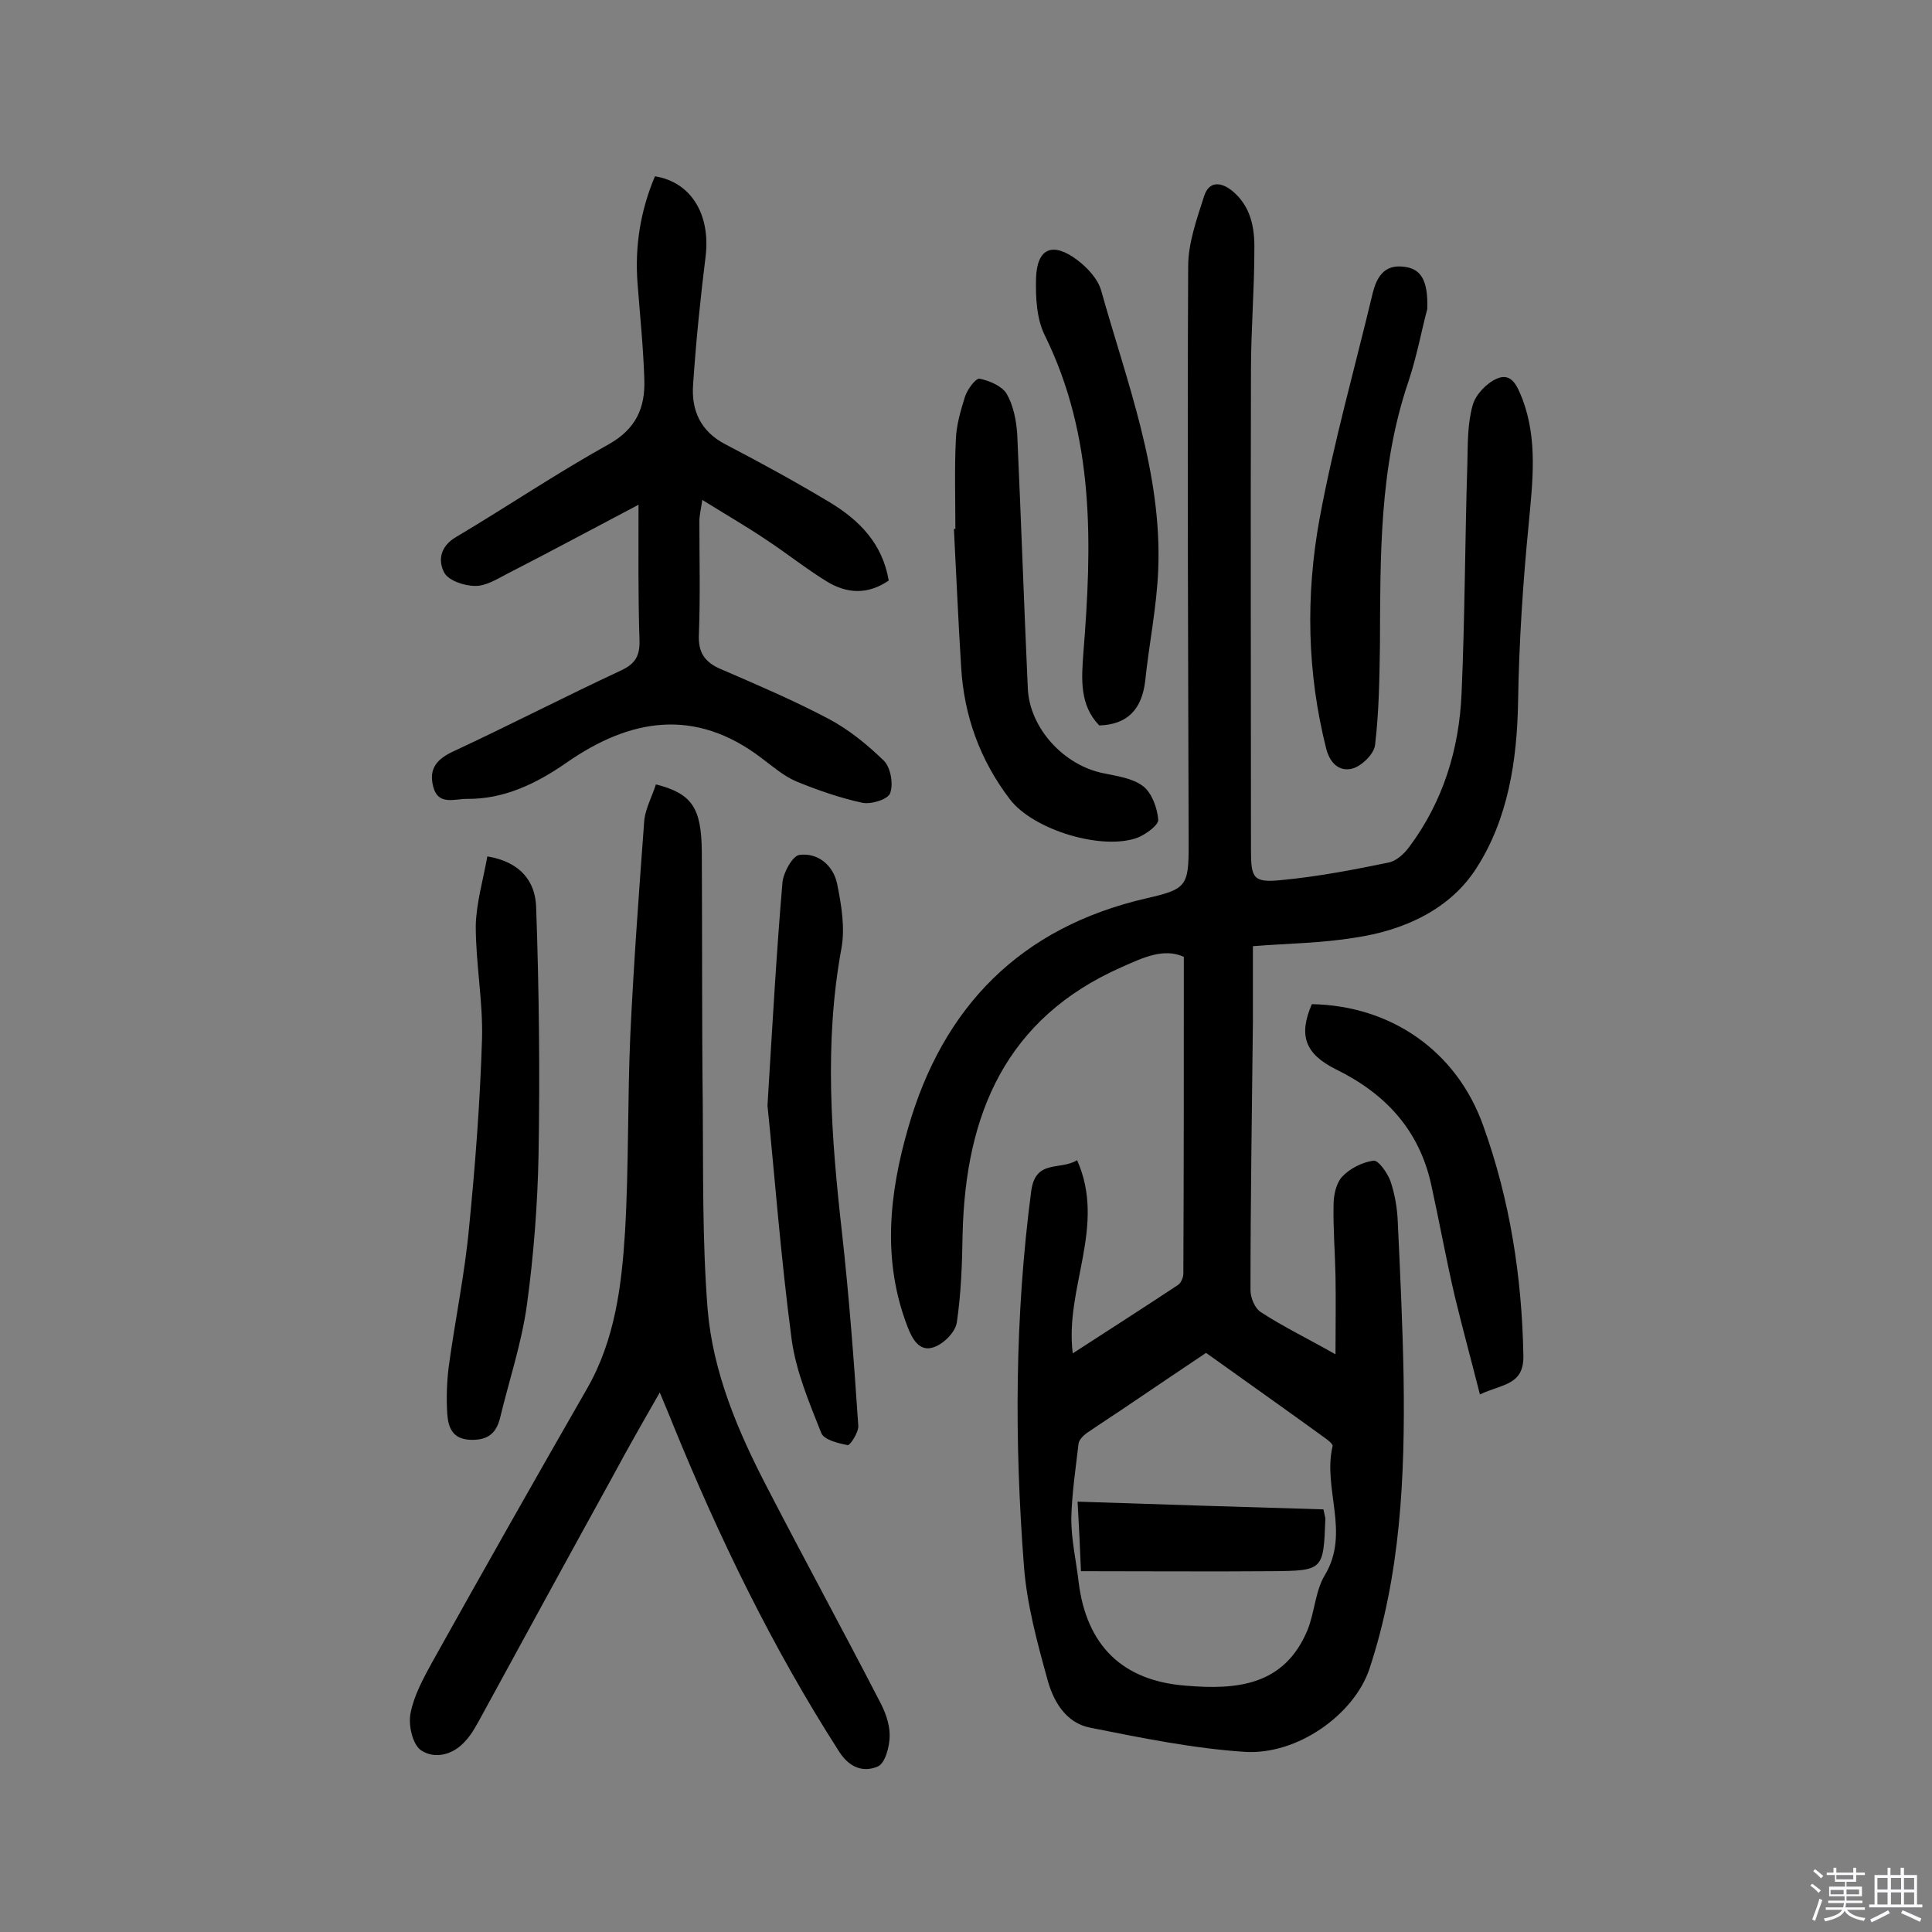
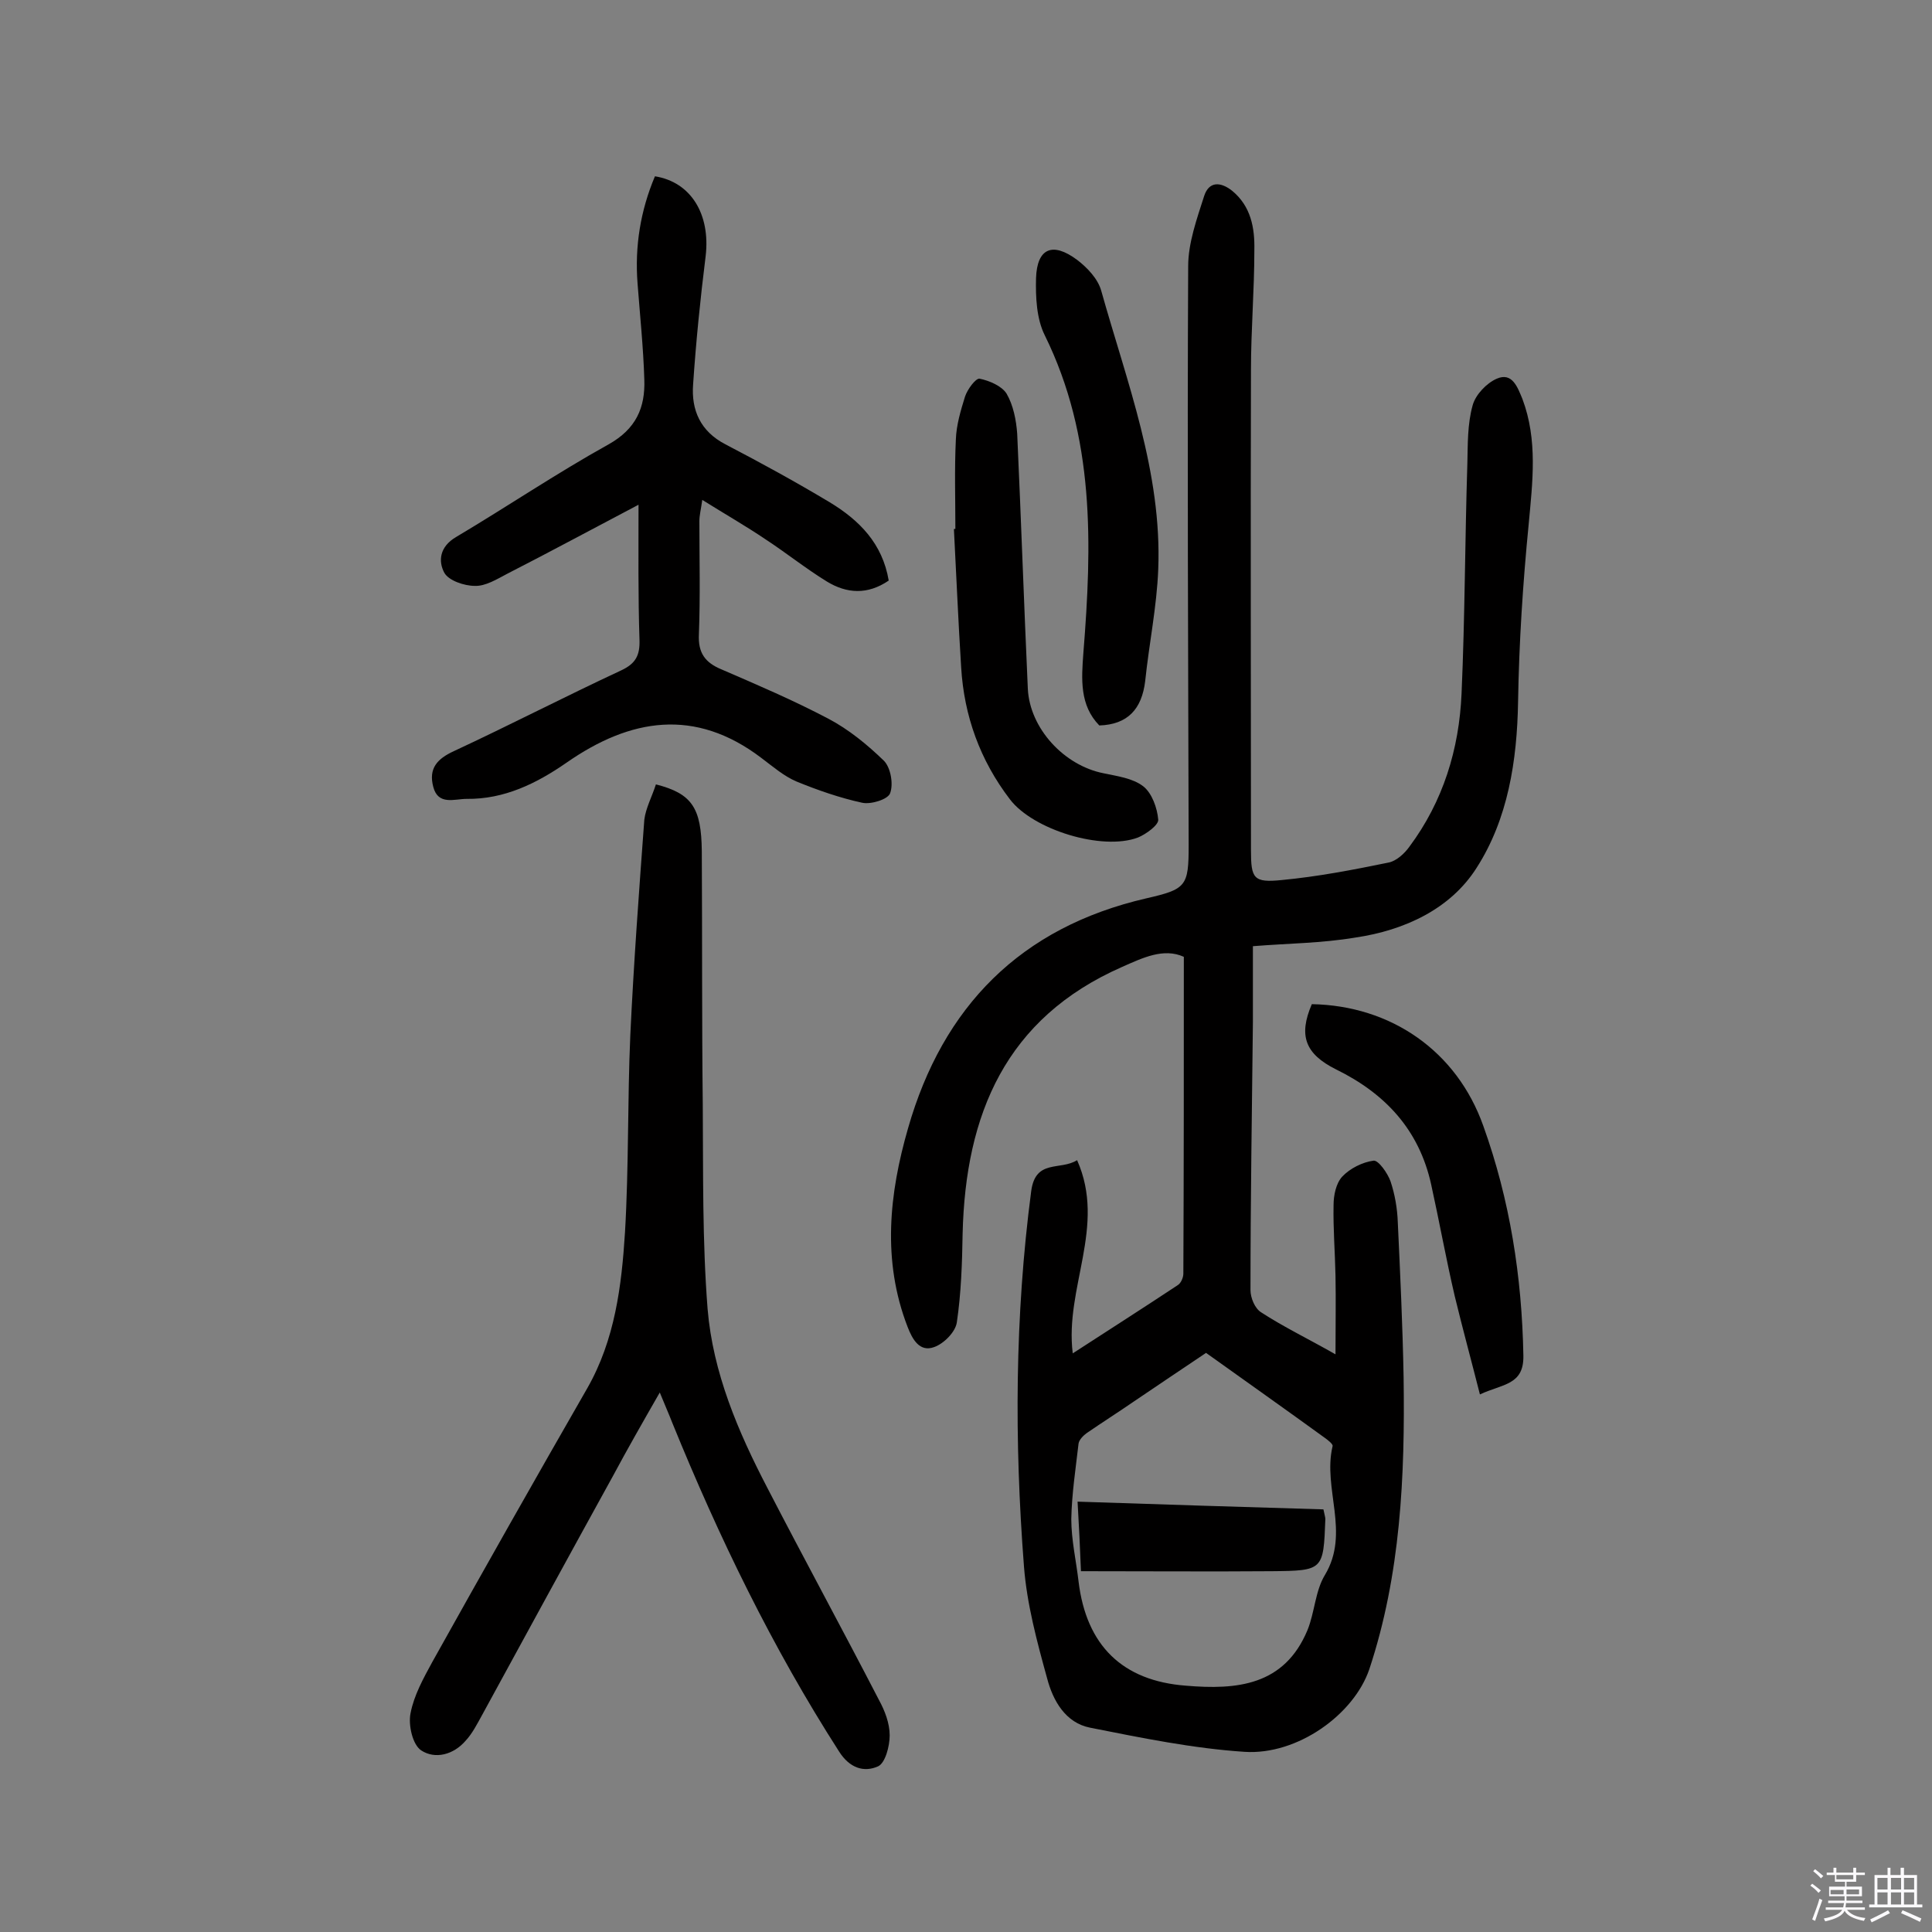
<svg xmlns="http://www.w3.org/2000/svg" enable-background="new 0 0 400 400" viewBox="0 0 400 400">
  <rect x="0" y="0" width="400" height="400" fill="#808080" stroke="none" />
  <path d="m374.8 390.4.4-.4c.7.5 1.3 1 1.8 1.4l-.5.5c-.5-.6-1.1-1.1-1.7-1.5zm1 7.3-.6-.3c.5-1.4 1.1-2.8 1.5-4.3.2.1.4.2.6.3-.5 1.3-1 2.8-1.5 4.3zm-.4-10.3.4-.4c.4.3 1 .8 1.7 1.4l-.5.5c-.4-.5-1-1-1.6-1.5zm2.5.3h1.7v-1h.6v1h3.5v-1h.6v1h1.8v.5h-1.8v1.4h-2v1h3.2v2h-3.2v.9h3.3v.5h-3.4c0 .3-.1.6-.1.9h4v.5h-3.7c.7.9 1.9 1.5 3.8 1.7-.1.2-.2.4-.3.6-2.1-.4-3.5-1.1-4-2.1-.4 1-1.8 1.7-4 2.2-.1-.2-.2-.4-.3-.6 2.1-.4 3.4-1 3.8-1.8h-3.4v-.5h3.6c.1-.3.1-.6.2-.9h-3.3v-.5h3.4c0-.3 0-.6 0-.9h-3.2v-2h3.3v-1h-2.1v-1.4h-1.7v-.5zm1.1 3.5v1h2.7c0-.3 0-.4 0-.4 0-.1 0-.2 0-.2 0-.1 0-.2 0-.3h-2.7zm1.2-3v.9h3.5v-.9zm4.7 3h-2.6v.6.4h2.6z" fill="#fbfafc" />
  <path d="m393.6 386.7h.6v1.5h2.7v6.1h1.1v.6h-11v-.6h1.1v-6.1h2.7v-1.5h.6v1.5h2.1v-1.5zm-2.7 8.8.4.6c-1.2.6-2.5 1.3-3.8 1.9-.1-.2-.2-.4-.3-.6 1.2-.6 2.5-1.2 3.7-1.9zm-2.2-6.7v2.4h2.1v-2.4zm0 3v2.5h2.1v-2.5zm2.8-3v2.4h2.1v-2.4zm0 3v2.5h2.1v-2.5zm6 6.1c-1.4-.7-2.7-1.3-3.9-1.8l.3-.6c1.5.6 2.7 1.2 3.9 1.7zm-1.2-9.1h-2.1v2.4h2.1zm-2.1 3v2.5h2.1v-2.5z" fill="#fbfafc" />
  <g fill="#010000">
    <path d="m259.4 195.9v15.7c-.2 18.5-.5 37-.5 55.5 0 1.6.9 3.8 2.2 4.6 4.6 3 9.6 5.4 15.4 8.7 0-5.9.1-11.1 0-16.3-.1-4.9-.5-9.7-.4-14.6 0-2 .5-4.5 1.8-5.9 1.6-1.7 4.2-3 6.5-3.3 1-.1 2.9 2.6 3.5 4.3.9 2.7 1.4 5.6 1.5 8.5.5 10.7 1 21.3 1.2 32 .3 20.5-.6 40.9-7.1 60.5-3.2 9.4-14.9 17.8-25.8 17.1-10.7-.7-21.4-2.9-32-5-5.1-1-7.7-5.6-8.9-10.2-2.1-7.6-4.2-15.4-4.8-23.2-2-25.9-1.9-51.8 1.5-77.7.9-6.7 6-4.2 9.5-6.4 6.1 13.7-2.6 26.4-.9 40 7.4-4.8 14.6-9.4 21.7-14.1.7-.4 1.2-1.6 1.2-2.4.1-21.7.1-43.5.1-65.6-4.2-1.9-8.5.2-12.8 2.1-24.1 10.6-32.4 30.5-33 55.2-.1 6.1-.3 12.3-1.2 18.4-.3 2-2.7 4.4-4.7 5.1-3 1.1-4.5-1.6-5.5-4.2-5.3-13.7-3.8-27.6.1-41.1 7.2-25.2 23.3-41.6 49.3-47.6 8.3-1.9 8.8-2.5 8.8-11-.1-40-.3-79.9-.1-119.9 0-4.8 1.8-9.8 3.3-14.5 1-3.1 3.4-3 5.8-1.1 3.9 3.2 4.7 7.7 4.6 12.3 0 8.3-.7 16.5-.7 24.8-.1 33.1 0 66.3 0 99.4 0 5.9.5 6.8 6.4 6.2 7.4-.7 14.7-2.1 22-3.6 1.7-.3 3.4-1.9 4.4-3.3 7-9.4 10.3-20.2 10.8-31.7.7-15.9.7-31.7 1.2-47.6.1-4 0-8.2 1.1-12.1.6-2.2 2.9-4.6 5-5.5 3.2-1.4 4.3 1.8 5.3 4.2 3.2 8.5 2.1 17.2 1.3 25.9-1.2 12.2-2 24.5-2.2 36.8-.2 12.2-2.1 24.3-8.6 34.4-5.4 8.5-14.9 12.9-25 14.4-7.2 1.2-13.9 1.2-21.3 1.8zm-9.7 84.2c-5.1 3.4-10.1 6.8-15 10.1-3.2 2.2-6.5 4.3-9.7 6.5-.7.5-1.6 1.4-1.7 2.2-.6 5.2-1.4 10.4-1.5 15.6 0 4.3 1 8.6 1.5 12.9 1.6 13.3 9.1 20.6 22.2 21.6 10.6.9 20.4 0 25.2-11.5 1.5-3.7 1.6-8.1 3.6-11.4 5.3-8.8-.5-17.9 1.6-26.7.1-.4-.9-1.2-1.6-1.7-8-5.8-16.2-11.6-24.6-17.6z" />
    <path d="m135.8 162.4c7.5 1.9 9.4 4.9 9.5 13.8.1 17.5 0 35 .2 52.5.1 14.1-.1 28.3 1 42.3 1.1 13.2 6.3 25.4 12.4 37.1 7.6 14.7 15.5 29.2 23.1 43.9 1.2 2.2 2.2 4.8 2.2 7.3 0 2.2-.9 5.7-2.4 6.4-2.9 1.3-5.9.4-8.1-3.1-13.8-21.5-24.9-44.4-34.5-68-.7-1.8-1.5-3.6-2.6-6.3-3.5 6.1-6.7 11.7-9.7 17.3-9.1 16.5-18.1 33-27.1 49.5-1 1.8-2 3.8-3.4 5.3-2.5 2.9-6.3 3.9-9.2 2-1.8-1.2-2.7-5.3-2.2-7.7.7-3.7 2.7-7.3 4.5-10.6 10.6-19 21.3-37.9 32.1-56.7 5.7-10 7.1-21.1 7.8-32.3.8-13.6.5-27.2 1.1-40.8.7-14.9 1.8-29.7 2.9-44.6.3-2.4 1.6-4.8 2.4-7.3z" />
    <path d="m132.2 104.5c-9.7 5.1-18.4 9.8-27.2 14.3-2.1 1.1-4.5 2.6-6.7 2.5-2.2 0-5.4-1.1-6.3-2.7-1.3-2.4-1-5.4 2.4-7.4 10.6-6.3 20.8-13.2 31.6-19.2 5.7-3.2 7.6-7.6 7.4-13.4-.2-6.6-.9-13.3-1.4-19.9-.6-7.7.6-15.1 3.6-22.2 7.5 1.2 11.5 7.9 10.5 16.5-1.1 8.8-2 17.7-2.6 26.6-.4 5.3 1.5 9.7 6.7 12.4 7.3 3.8 14.6 7.8 21.6 12 6.1 3.7 10.9 8.5 12.2 16.2-4.4 3-8.7 2.7-12.8.2-4.4-2.7-8.5-6-12.8-8.8-4-2.7-8.2-5.1-13-8.1-.3 2.1-.6 3.2-.6 4.4 0 7.8.2 15.6-.1 23.4-.2 3.9 1.3 5.9 4.7 7.3 7.4 3.2 14.9 6.4 22.1 10.2 4.2 2.2 8.1 5.4 11.5 8.7 1.4 1.4 2 4.8 1.3 6.7-.4 1.3-4 2.4-5.8 2-4.6-1-9.2-2.6-13.6-4.4-2.6-1.1-4.9-3.1-7.3-4.9-13.7-10.4-27.1-8.2-40.3 1-6.2 4.3-12.9 7.6-20.7 7.5-2.5 0-5.9 1.4-6.9-2.5-1-3.8.8-5.8 4.3-7.4 11.6-5.4 23-11.3 34.6-16.7 3-1.4 3.9-3.1 3.8-6.3-.3-9.1-.2-18-.2-28z" />
-     <path d="m100.9 177.3c7.1 1.2 9.9 5.4 10.1 10.4.6 17.1.8 34.3.5 51.4-.2 10.3-1 20.7-2.4 31-1.1 8-3.7 15.7-5.6 23.6-.8 3.1-2.6 4.5-6 4.4-3.8-.1-4.7-2.5-4.9-5.4-.2-3.2-.1-6.5.3-9.7 1.3-9.6 3.3-19.1 4.2-28.7 1.3-13.1 2.3-26.2 2.7-39.3.2-7.7-1.3-15.5-1.3-23.3.1-4.7 1.5-9.4 2.4-14.4z" />
-     <path d="m158.9 228.9c1.1-18.1 1.9-32.2 3.1-46.2.2-2.1 2.1-5.5 3.5-5.7 3.9-.5 7 2.2 7.8 5.9.9 4.4 1.7 9.2.9 13.5-3.6 19.6-2.1 39 .1 58.6 1.5 13.4 2.5 26.8 3.4 40.2.1 1.3-1.7 4.1-2.2 4-2-.4-5-1.1-5.5-2.6-2.5-6.3-5.2-12.7-6.1-19.3-2.3-17.4-3.6-34.9-5-48.4z" />
    <path d="m197.8 109.5c0-6.2-.2-12.3.1-18.5.1-3 1-6 1.9-8.9.5-1.5 2.2-3.8 3-3.7 2 .4 4.6 1.5 5.6 3.1 1.4 2.4 2 5.5 2.2 8.3.8 17.6 1.4 35.2 2.2 52.8.4 8.2 7.5 15.9 15.7 17.5 2.8.6 6 1 8.2 2.7 1.8 1.4 2.9 4.5 3.1 6.9.1 1.1-2.5 3-4.2 3.7-7.4 2.8-21.7-1.6-26.5-7.9-6.2-8.1-9.5-17.3-10.1-27.3-.6-9.5-1-19.1-1.5-28.6 0-.1.1-.1.3-.1z" />
-     <path d="m295.5 64c-1.1 4-2.1 9.6-3.9 15-6.1 17.9-5.8 36.3-5.9 54.8-.1 6.8-.2 13.6-1 20.4-.2 1.9-2.7 4.3-4.6 4.9-2.5.7-4.6-.7-5.5-4-4-15.8-4.3-31.8-1.4-47.7 2.9-15.7 7.3-31.2 11-46.7.8-3.2 2.3-5.9 6.2-5.5 3.8.3 5.3 2.8 5.1 8.8z" />
    <path d="m227.6 150.2c-4.1-4.2-3.7-9.6-3.3-15 1.8-22.5 2.4-44.7-8-65.8-1.7-3.4-1.9-7.9-1.8-11.8.2-6.2 3.4-7.6 8.5-3.8 2.1 1.6 4.3 3.9 5 6.4 5.3 18.9 12.6 37.6 11.8 57.7-.3 7.7-1.9 15.4-2.7 23.1-.7 5.8-3.6 9-9.5 9.2z" />
    <path d="m271.6 207.9c16.4.3 30 9.7 35.5 25.2 5.5 15.3 8 31.2 8.3 47.6.1 6.1-4.3 5.8-9 8-1.8-7.1-3.6-13.7-5.2-20.3-1.8-7.7-3.2-15.5-4.9-23.2-2.5-11.3-9.5-18.8-19.7-23.8-6.4-3.2-7.8-7-5-13.5z" />
    <path d="m274 312.5c.3 1.4.4 1.7.4 2-.4 10.6-.4 10.7-11.1 10.8-12.9.1-25.8 0-39.5 0-.2-5-.4-9.3-.7-14.4 17.5.6 34.3 1.1 50.9 1.6z" />
  </g>
</svg>